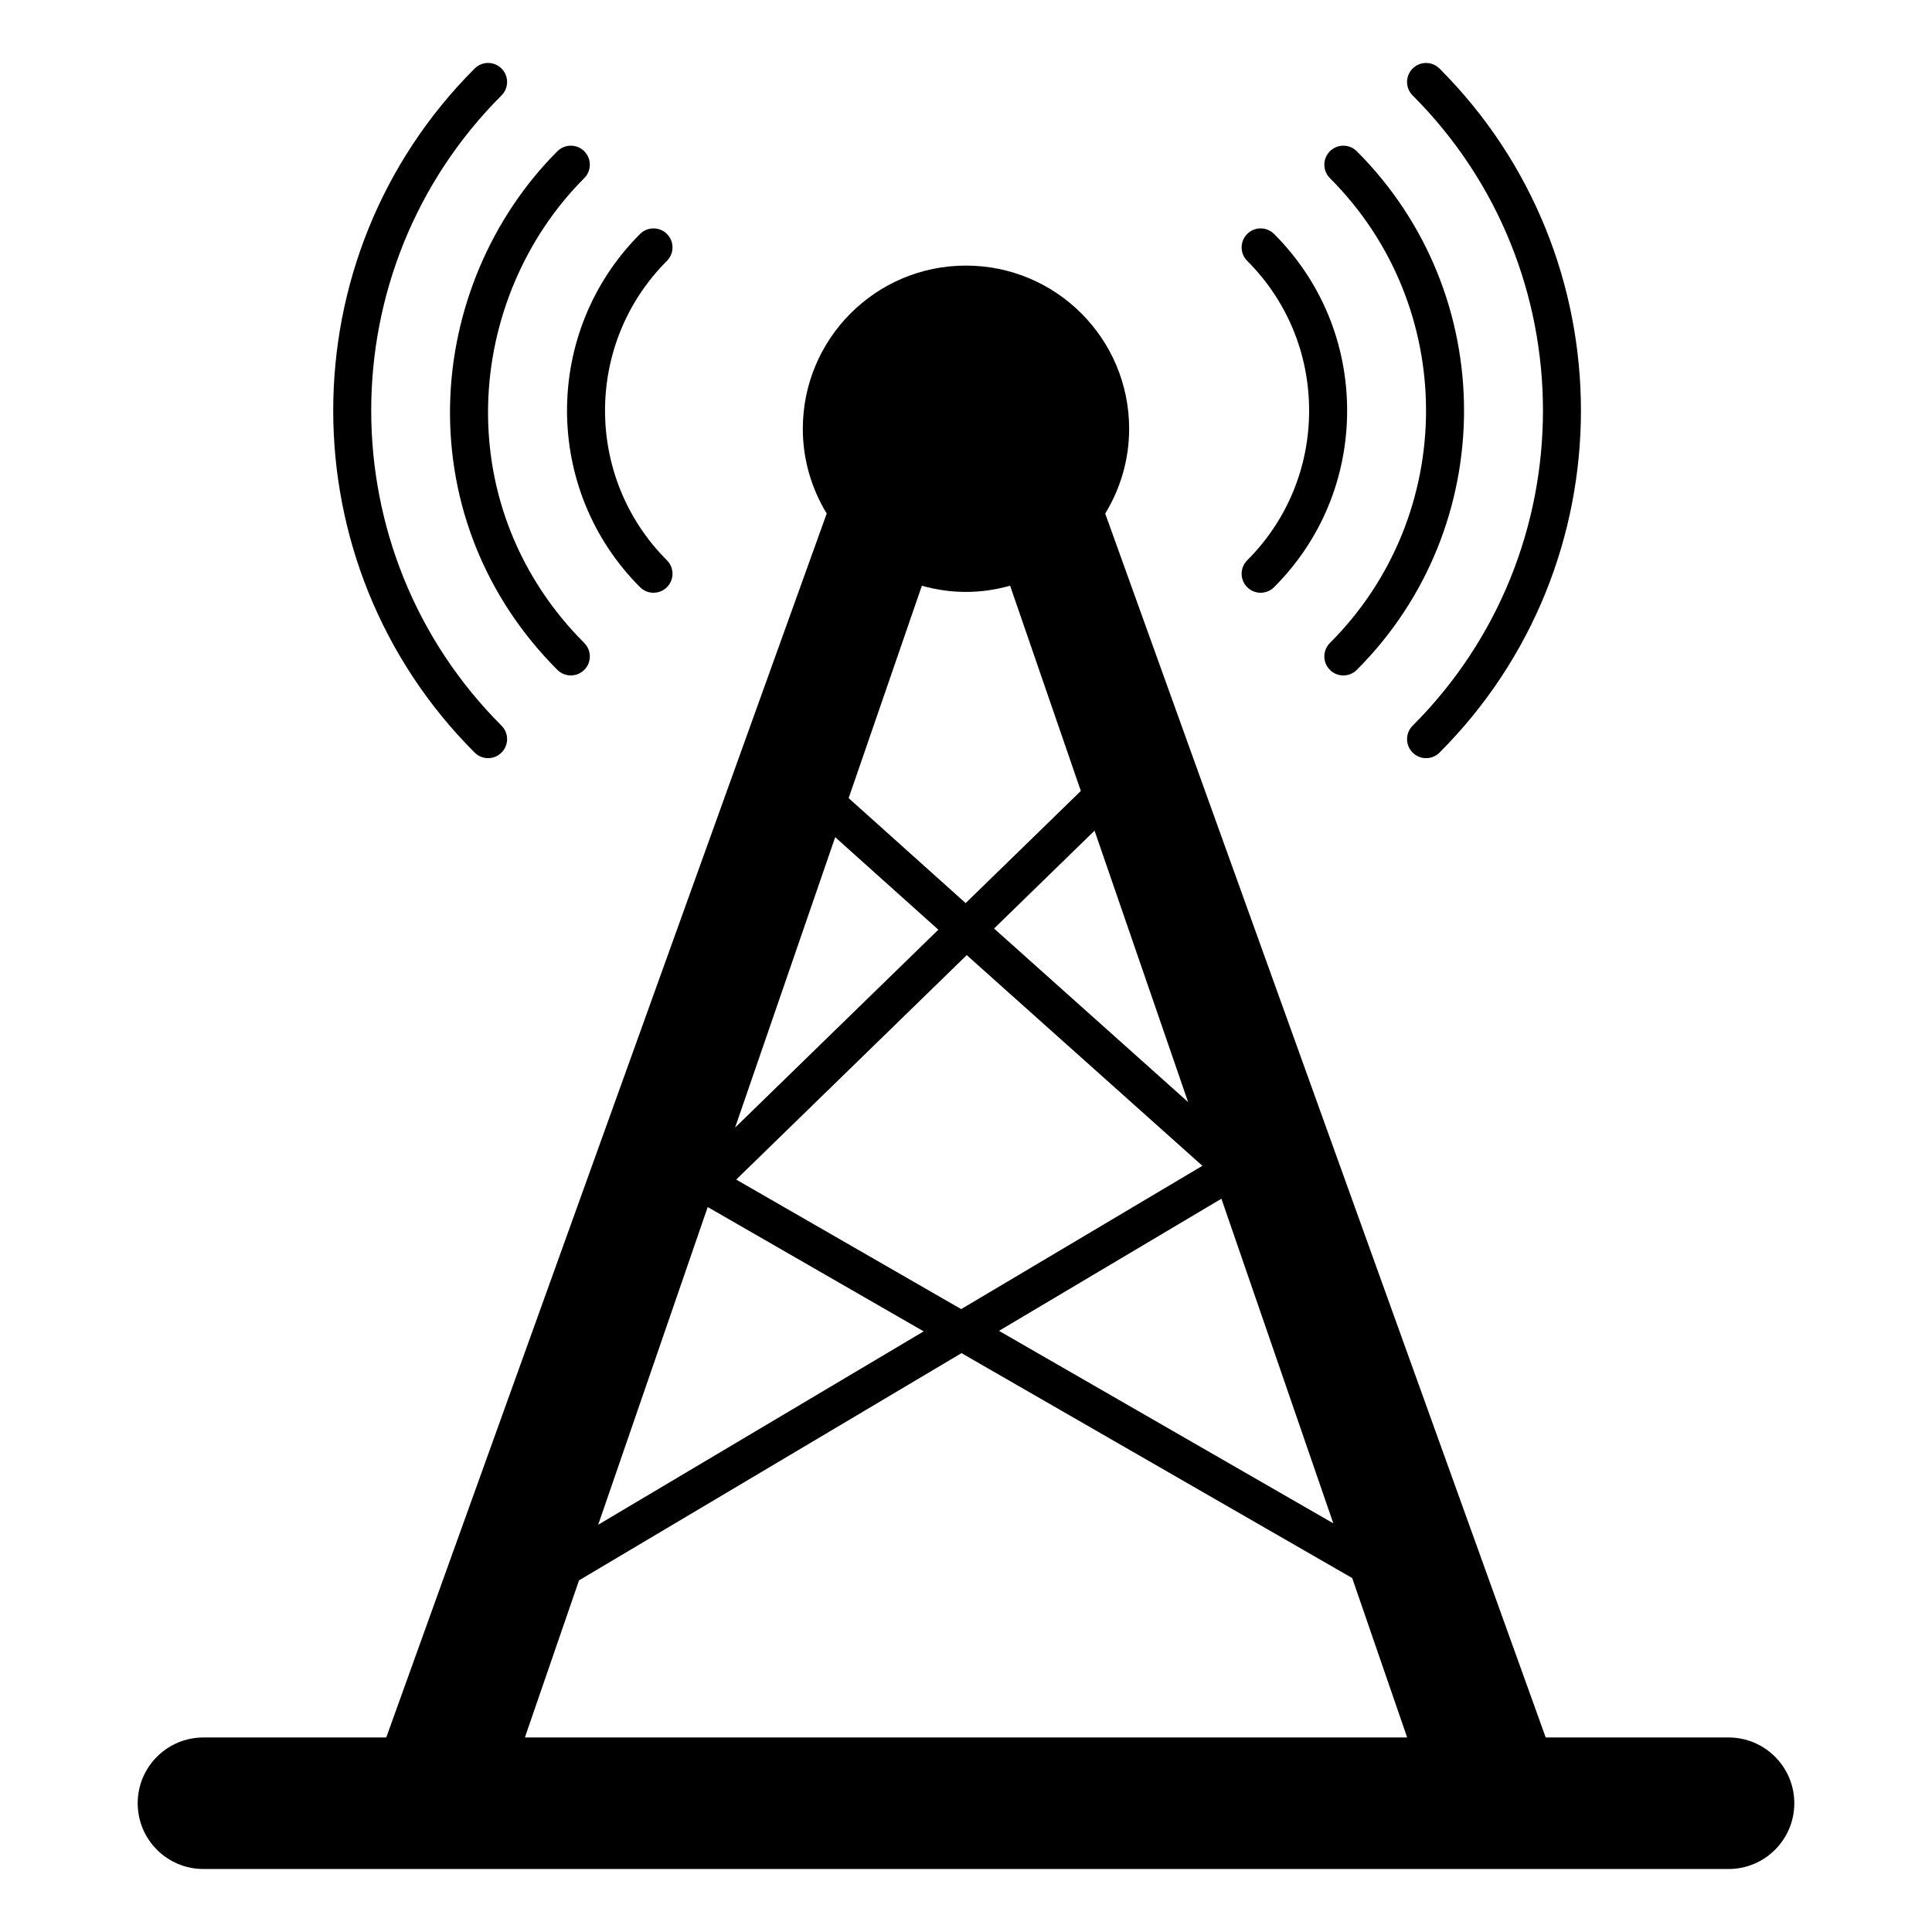
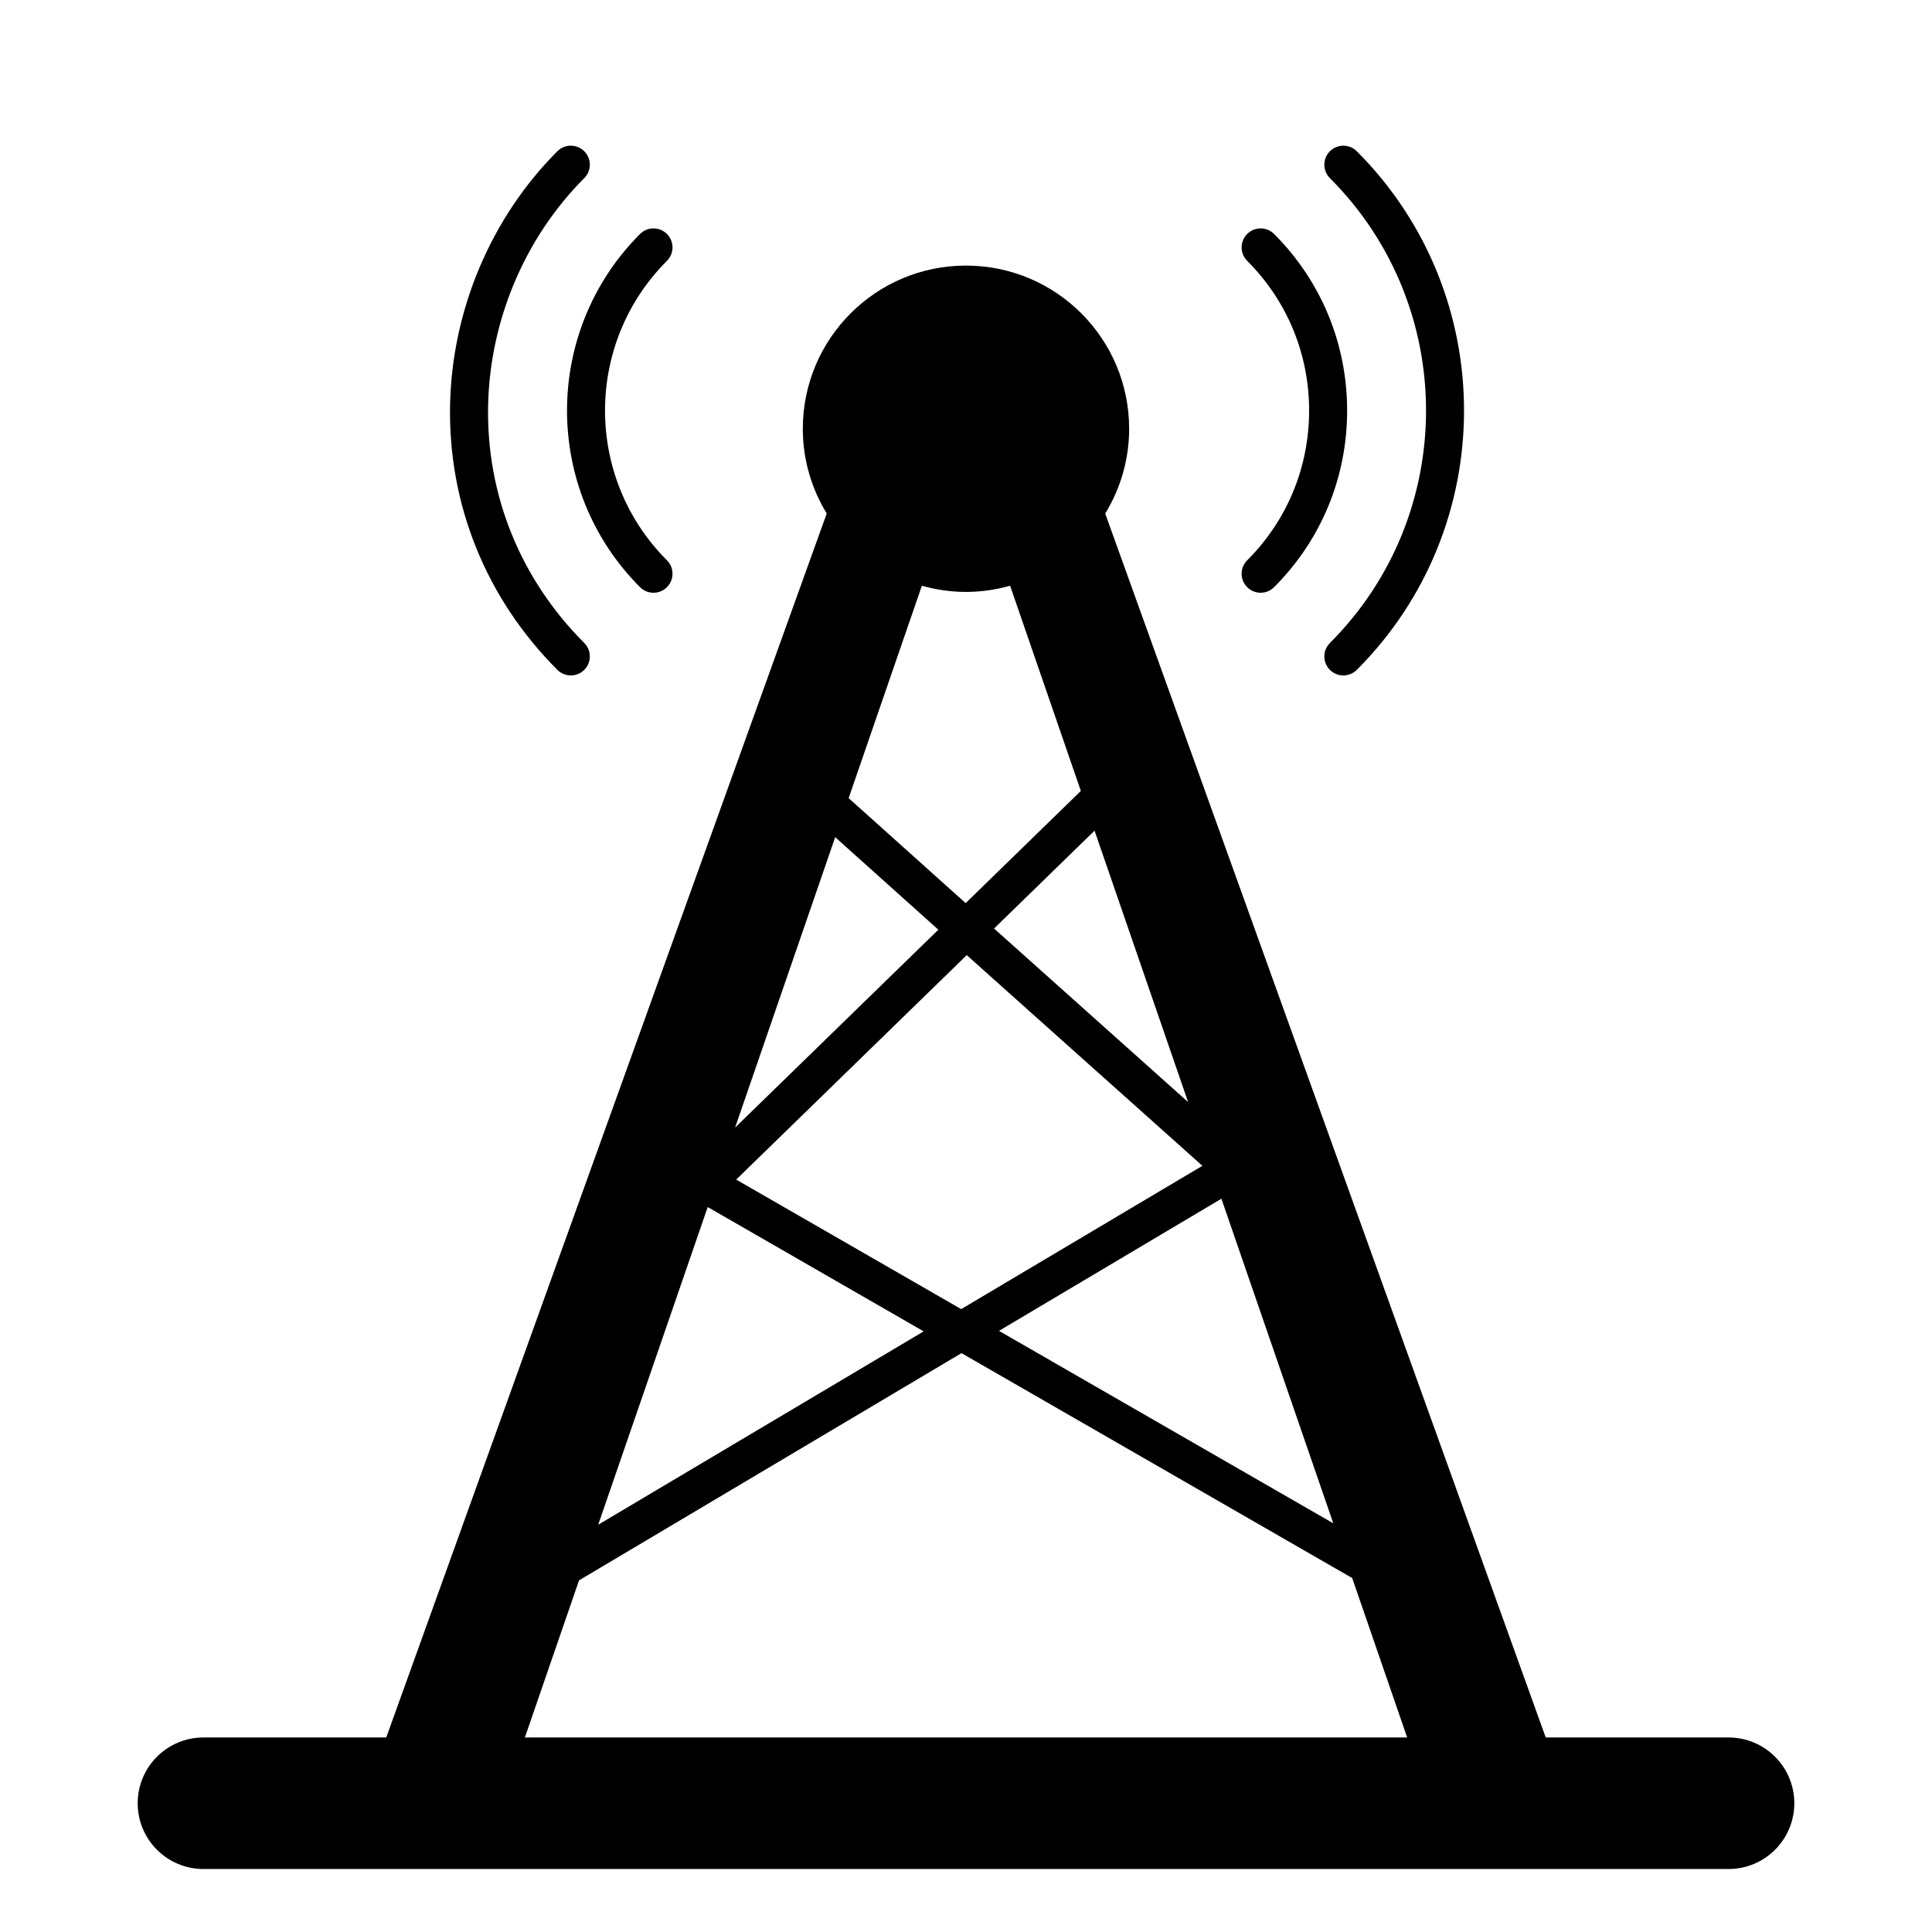
<svg xmlns="http://www.w3.org/2000/svg" fill="#000000" width="800px" height="800px" version="1.1" viewBox="144 144 512 512">
  <g>
    <path d="m602.08 604.45h-48.449l-116.74-324.35c4-6.551 6.344-14.223 6.344-22.457 0-23.906-19.352-43.258-43.258-43.258-23.871 0-43.223 19.352-43.223 43.258 0 8.23 2.344 15.898 6.336 22.445l-116.73 324.36h-48.441c-9.629 0-17.43 7.805-17.43 17.43 0 9.629 7.805 17.43 17.43 17.43h404.16c9.629 0 17.43-7.805 17.43-17.43s-7.805-17.43-17.43-17.43zm-104.74-56.75-88.598-51.008 58.945-35.02zm-98.617-56.773-59.621-34.324 61.094-59.484c3.66 3.277 7.375 6.602 11.094 9.926 20.211 18.082 40.395 36.117 51.355 45.91zm35.344-126.79 24.793 71.922c-15.355-13.723-34.211-30.578-51.426-45.988zm-45.762-64.91c3.719 1.043 7.625 1.641 11.676 1.641 4.062 0 7.981-0.602 11.707-1.645l18.746 54.387-30.527 29.723c-12.406-11.109-23.457-21.023-31.008-27.82zm-22.969 66.633c1.504 1.355 3.098 2.785 4.898 4.402 6.465 5.805 14.195 12.738 22.438 20.121l-53.867 52.445zm-33.824 98.129 0.082-0.082 57.188 32.922-86.254 51.242zm-34.066 98.824 101.36-60.215 103.54 59.605 14.562 42.242-233.81 0.004z" />
-     <path d="m518.36 336.32c-1.969 1.969-1.969 5.156 0 7.125s5.156 1.969 7.125 0c49.977-49.977 49.977-131.3 0-181.28-1.969-1.969-5.156-1.969-7.125 0s-1.969 5.156 0 7.125c46.055 46.051 46.055 120.98 0 167.03z" />
    <path d="m496.44 314.4c-1.969 1.969-1.969 5.156 0 7.125s5.156 1.969 7.125 0c37.895-37.891 37.895-99.547 0-137.44-1.969-1.969-5.156-1.969-7.125 0s-1.969 5.156 0 7.125c33.965 33.961 33.965 89.223 0 123.19z" />
    <path d="m474.52 299.61c1.969 1.969 5.156 1.969 7.125 0 12.488-12.484 19.359-29.105 19.359-46.801 0-17.699-6.875-34.32-19.359-46.805-1.969-1.969-5.156-1.969-7.125 0s-1.969 5.156 0 7.125c10.582 10.582 16.41 24.676 16.41 39.68 0 15.004-5.824 29.098-16.41 39.676-1.969 1.969-1.969 5.156 0 7.125z" />
-     <path d="m276.91 343.44c1.969-1.969 1.969-5.156 0-7.125-46.047-46.051-46.047-120.98 0-167.03 1.969-1.969 1.969-5.156 0-7.125s-5.156-1.969-7.125 0c-49.973 49.977-49.973 131.3 0 181.28 1.969 1.969 5.156 1.969 7.125 0z" />
    <path d="m291.71 321.52c1.969 1.969 5.156 1.969 7.125 0s1.969-5.156 0-7.125c-16.945-16.945-25.996-39.328-25.48-63.02 0.488-22.535 9.777-44.461 25.48-60.168 1.969-1.969 1.969-5.156 0-7.125s-5.156-1.969-7.125 0c-17.523 17.523-27.887 41.973-28.434 67.078-0.57 26.461 9.527 51.449 28.434 70.359z" />
    <path d="m313.62 299.61c1.969 1.969 5.156 1.969 7.125 0s1.969-5.156 0-7.125c-21.875-21.879-21.875-57.477 0-79.355 1.969-1.969 1.969-5.156 0-7.125s-5.156-1.969-7.125 0c-25.805 25.809-25.805 67.797 0 93.605z" />
  </g>
</svg>